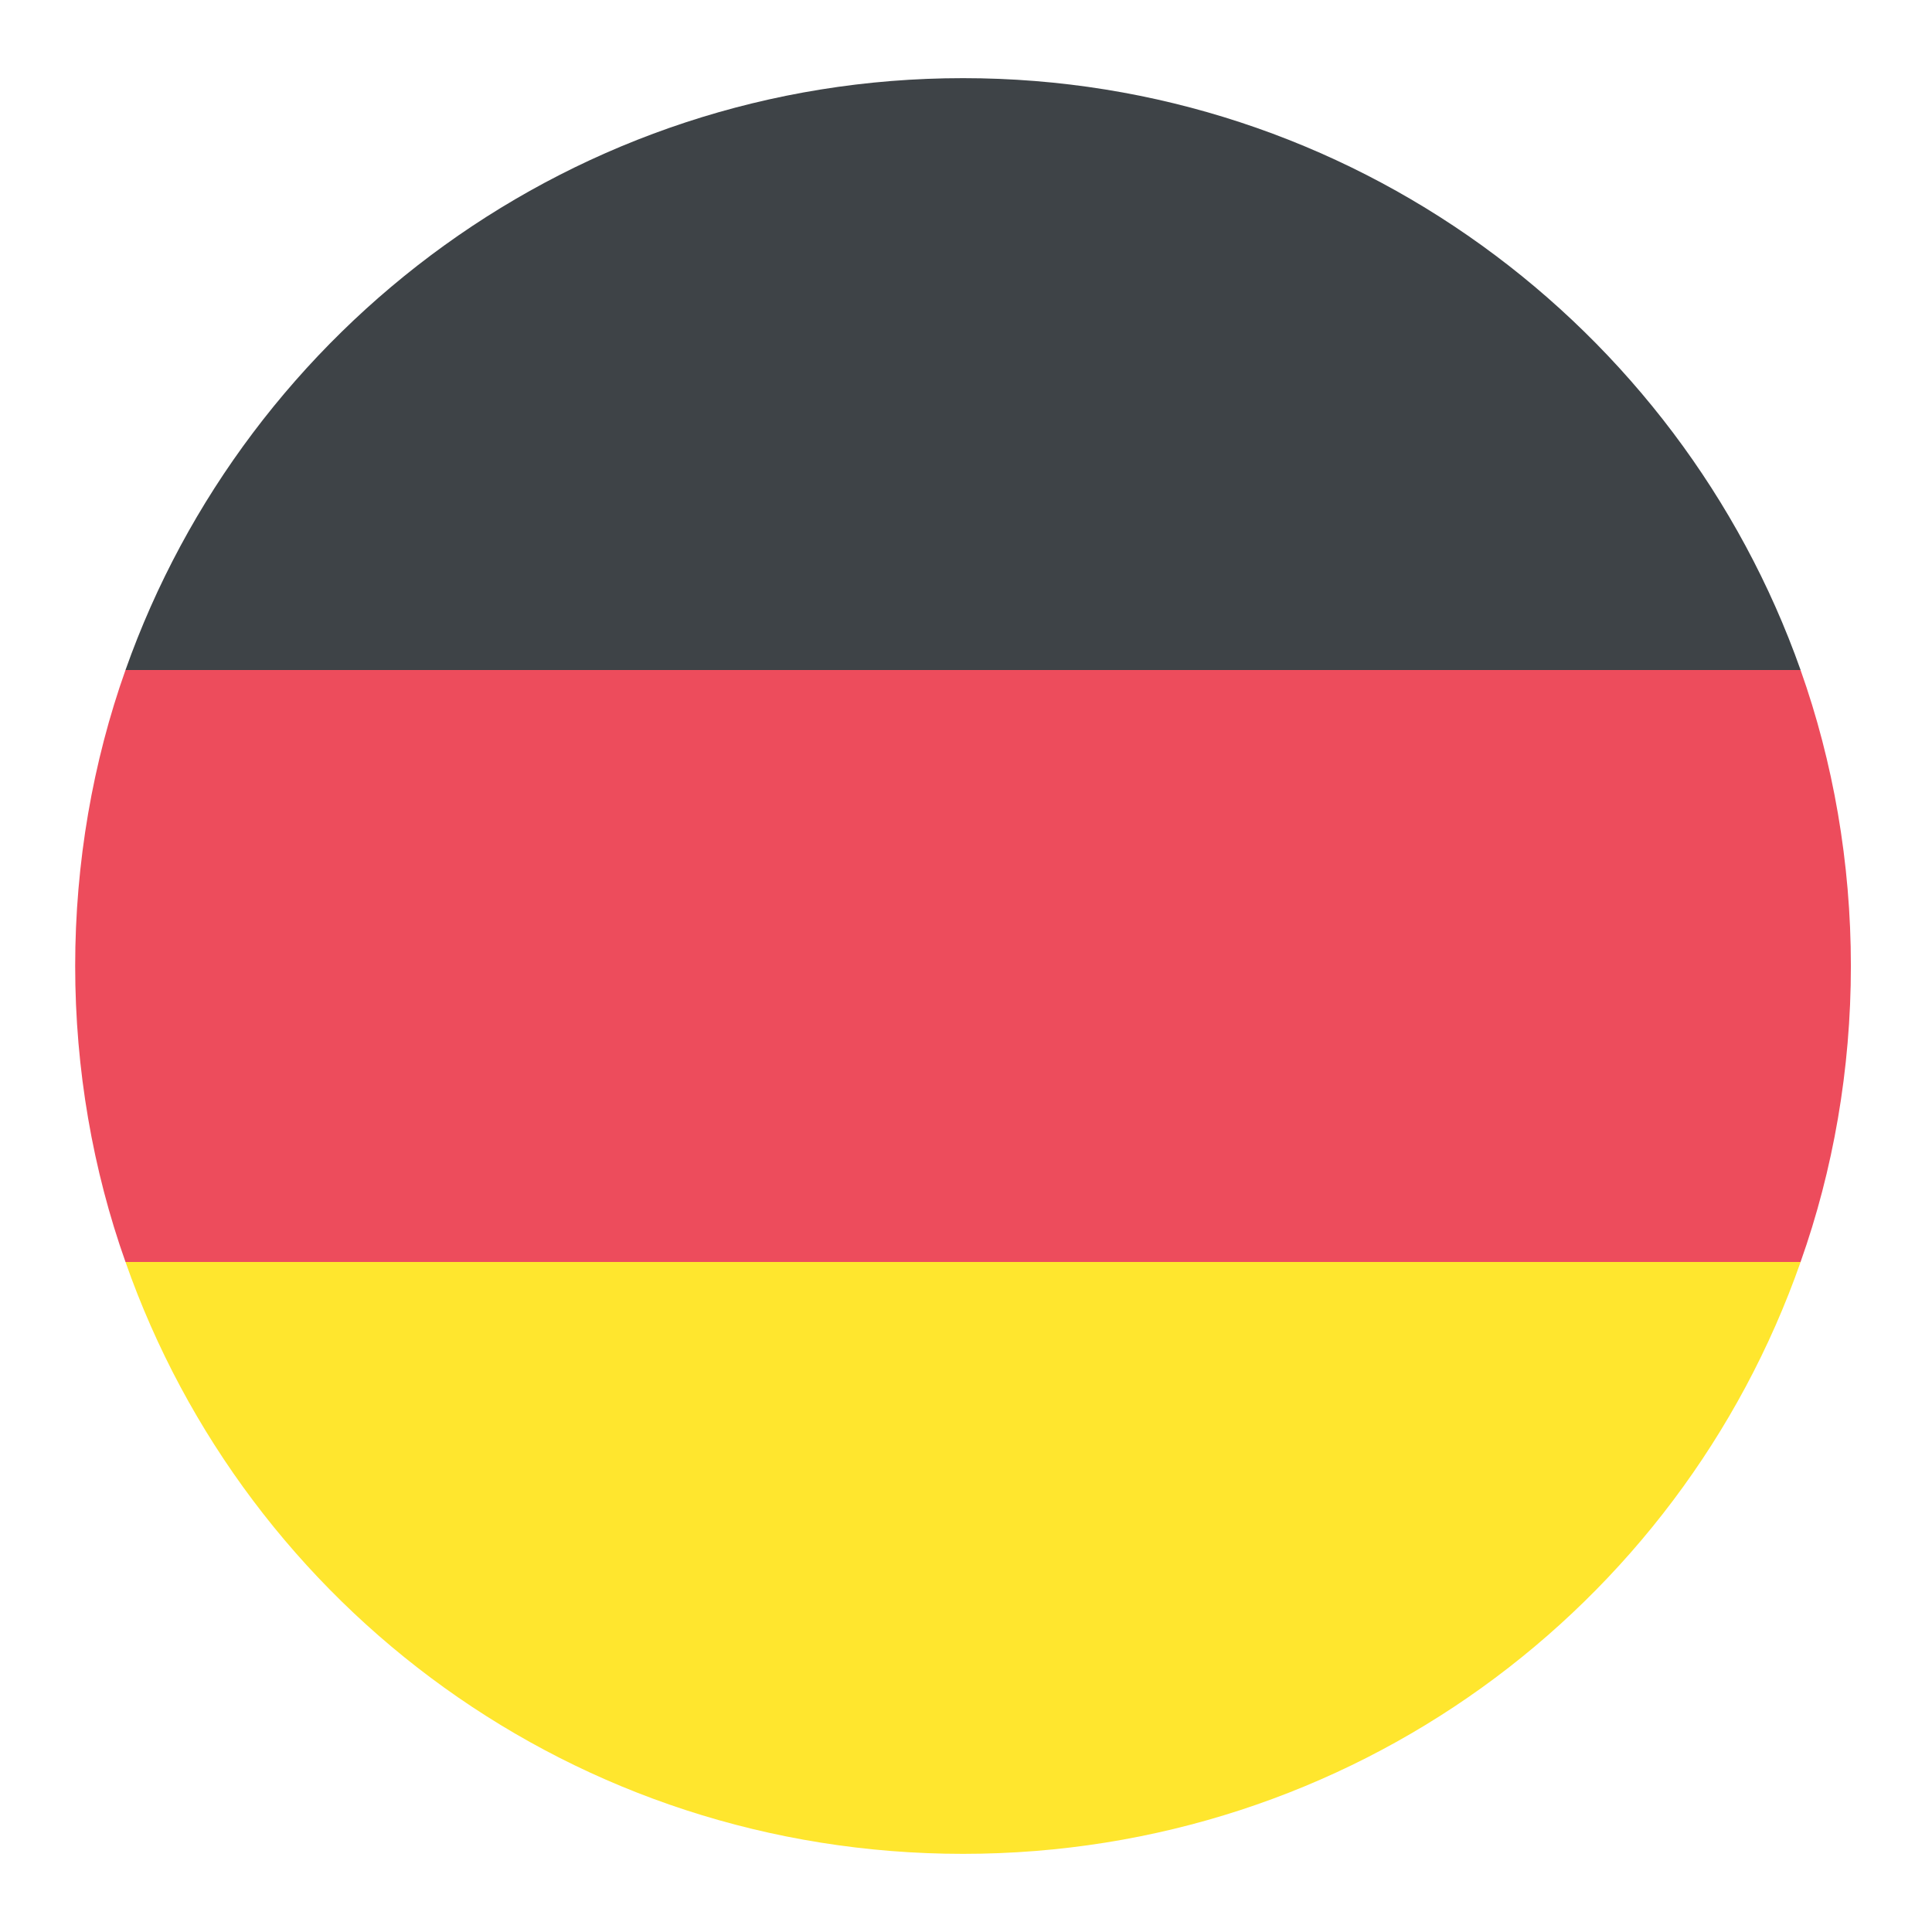
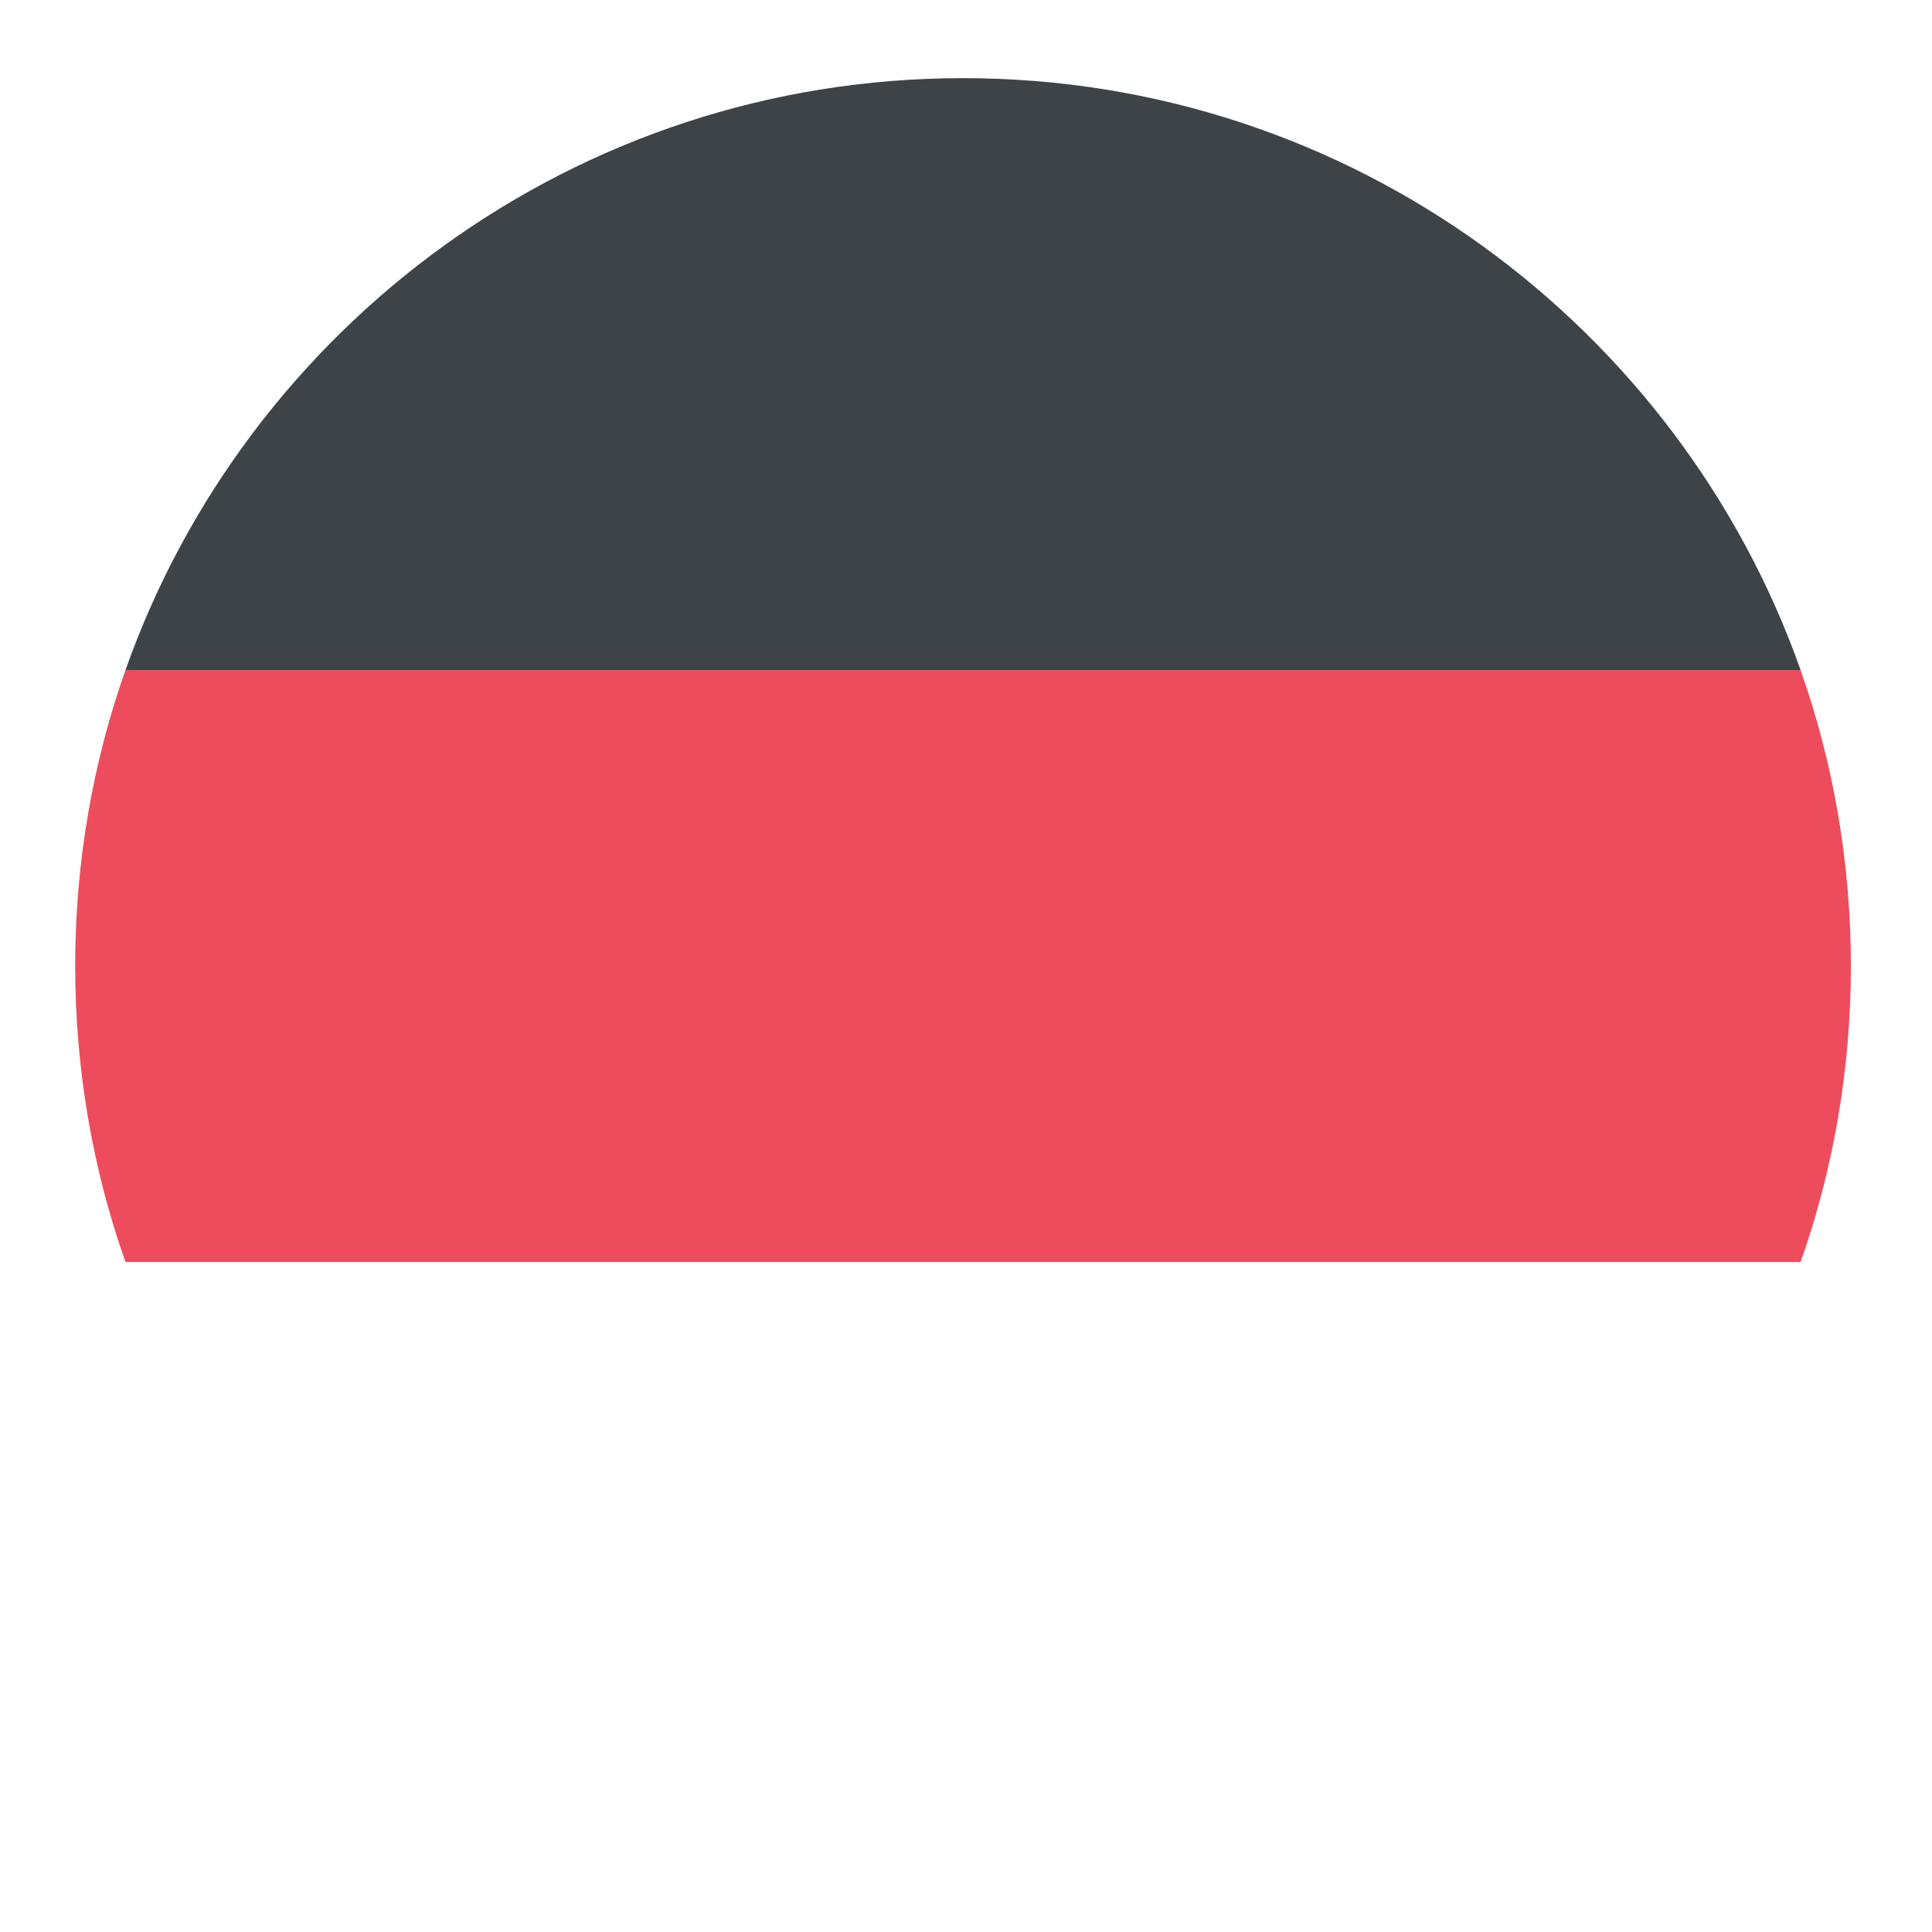
<svg xmlns="http://www.w3.org/2000/svg" width="69" height="69" viewBox="0 0 69 69" fill="none">
  <path d="M34.394 2.791C20.548 2.791 8.816 11.669 4.482 23.93H64.307C59.973 11.669 48.241 2.791 34.394 2.791Z" fill="#3E4347" />
-   <path d="M34.394 66.209C48.241 66.209 59.973 57.436 64.307 45.07H4.482C8.816 57.436 20.548 66.209 34.394 66.209Z" fill="#FFE62E" />
  <path d="M4.482 23.93C3.319 27.207 2.685 30.801 2.685 34.5C2.685 38.199 3.319 41.793 4.482 45.07H64.306C65.469 41.793 66.103 38.199 66.103 34.5C66.103 30.801 65.469 27.207 64.306 23.93H4.482Z" fill="#ED4C5C" />
</svg>